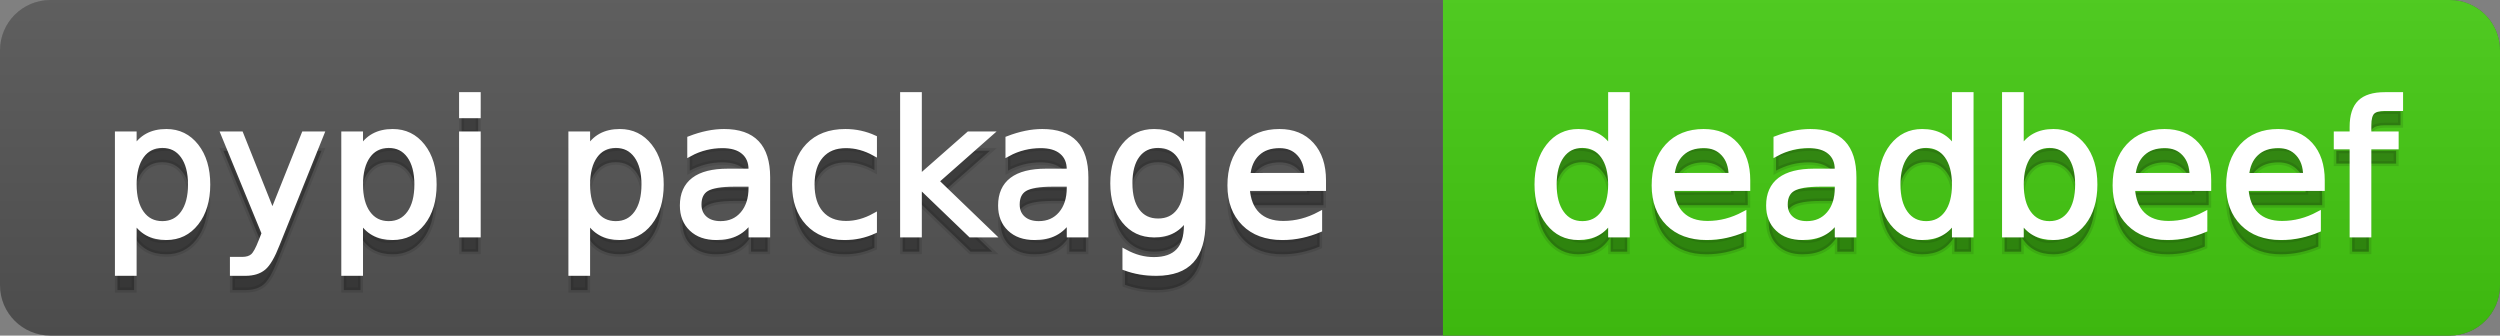
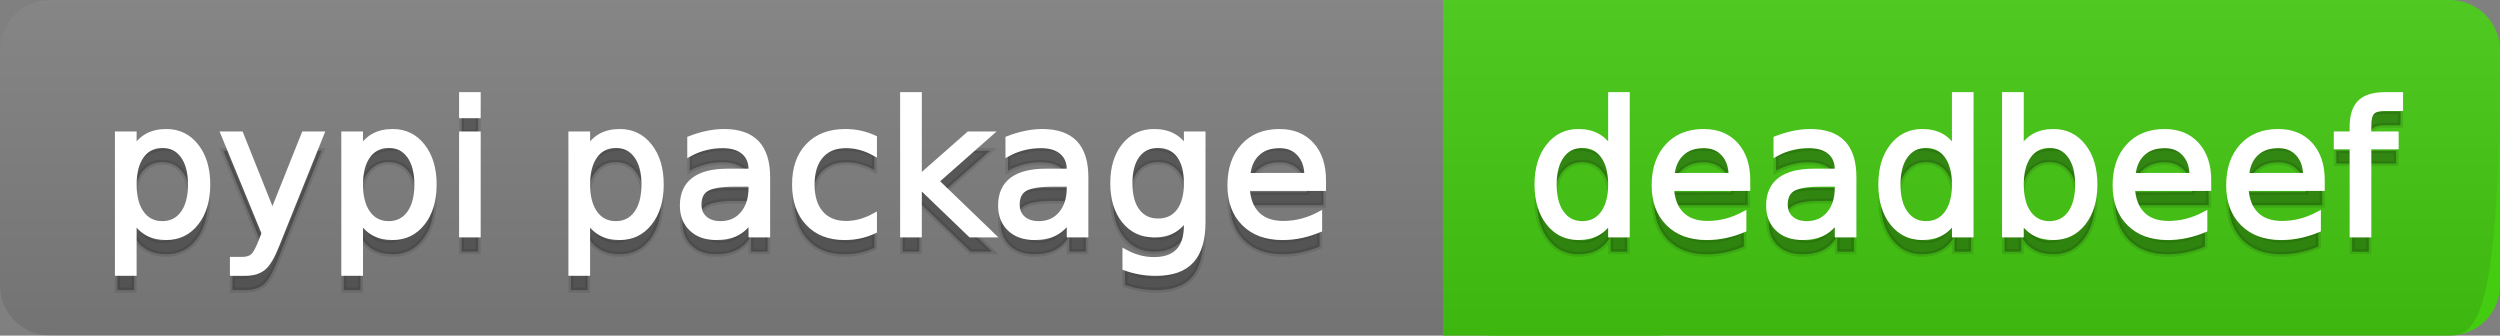
<svg xmlns="http://www.w3.org/2000/svg" width="149" height="20">
  <rect width="100%" height="100%" fill="#808080" stroke="none" />
  <defs>
    <linearGradient id="a" x1="0" y1="0" x2="0" y2="1" gradientUnits="userSpaceOnUse" gradientTransform="matrix(149 0 0 20 -0 0)">
      <stop offset="0" stop-color="#bbbbbb" stop-opacity="0.1" />
      <stop offset="1" stop-color="#000000" stop-opacity="0.1" />
    </linearGradient>
  </defs>
-   <path fill="#555555" stroke="none" d="M 3 0 L 146 0 C 147.657 0 149 1.343 149 3 L 149 17 C 149 18.657 147.657 20 146 20 L 3 20 C 1.343 20 0 18.657 0 17 L 0 3 C -0 1.343 1.343 0 3 0 Z" />
  <path fill="#44cc11" stroke="none" d="M 89 0 L 146 0 C 147.657 0 149 1.343 149 3 L 149 17 C 149 18.657 147.657 20 146 20 L 89 20 C 87.343 20 86 18.657 86 17 L 86 3 C 86 1.343 87.343 0 89 0 Z" />
  <path fill="#44cc11" stroke="none" d="M 86 0 L 99 0 L 99 20 L 86 20 Z" />
-   <path fill="url(#a)" stroke="none" d="M 3 0 L 146 0 C 147.657 0 149 1.343 149 3 L 149 17 C 149 18.657 147.657 20 146 20 L 3 20 C 1.343 20 0 18.657 0 17 L 0 3 C -0 1.343 1.343 0 3 0 Z" />
+   <path fill="url(#a)" stroke="none" d="M 3 0 L 146 0 C 147.657 0 149 1.343 149 3 C 149 18.657 147.657 20 146 20 L 3 20 C 1.343 20 0 18.657 0 17 L 0 3 C -0 1.343 1.343 0 3 0 Z" />
  <g>
    <g id="tBack">
      <path fill="#010101" fill-opacity="0.3" stroke="#010101" stroke-opacity="0.098" stroke-width="0.3" d="M 7.993 14.098 L 7.993 17.288 L 6.999 17.288 L 6.999 8.984 L 7.993 8.984 L 7.993 9.897 Q 8.304 9.36 8.78 9.1 Q 9.255 8.839 9.916 8.839 Q 11.011 8.839 11.696 9.709 Q 12.381 10.58 12.381 11.998 Q 12.381 13.416 11.696 14.286 Q 11.011 15.156 9.916 15.156 Q 9.255 15.156 8.78 14.895 Q 8.304 14.635 7.993 14.098 Z M 11.355 11.998 Q 11.355 10.907 10.906 10.287 Q 10.458 9.667 9.674 9.667 Q 8.89 9.667 8.441 10.287 Q 7.993 10.907 7.993 11.998 Q 7.993 13.088 8.441 13.708 Q 8.89 14.329 9.674 14.329 Q 10.458 14.329 10.906 13.708 Q 11.355 13.088 11.355 11.998 Z M 16.522 15.559 Q 16.103 16.633 15.706 16.96 Q 15.308 17.288 14.642 17.288 L 13.853 17.288 L 13.853 16.461 L 14.433 16.461 Q 14.841 16.461 15.066 16.268 Q 15.292 16.074 15.566 15.354 L 15.743 14.903 L 13.31 8.984 L 14.357 8.984 L 16.237 13.689 L 18.117 8.984 L 19.165 8.984 L 16.522 15.559 Z M 21.485 14.098 L 21.485 17.288 L 20.491 17.288 L 20.491 8.984 L 21.485 8.984 L 21.485 9.897 Q 21.796 9.36 22.272 9.1 Q 22.747 8.839 23.408 8.839 Q 24.503 8.839 25.188 9.709 Q 25.873 10.58 25.873 11.998 Q 25.873 13.416 25.188 14.286 Q 24.503 15.156 23.408 15.156 Q 22.747 15.156 22.272 14.895 Q 21.796 14.635 21.485 14.098 Z M 24.847 11.998 Q 24.847 10.907 24.399 10.287 Q 23.95 9.667 23.166 9.667 Q 22.382 9.667 21.933 10.287 Q 21.485 10.907 21.485 11.998 Q 21.485 13.088 21.933 13.708 Q 22.382 14.329 23.166 14.329 Q 23.95 14.329 24.399 13.708 Q 24.847 13.088 24.847 11.998 Z M 27.511 8.984 L 28.5 8.984 L 28.5 15 L 27.511 15 L 27.511 8.984 Z M 27.511 6.643 L 28.5 6.643 L 28.5 7.894 L 27.511 7.894 L 27.511 6.643 Z M 35.02 14.098 L 35.02 17.288 L 34.026 17.288 L 34.026 8.984 L 35.02 8.984 L 35.02 9.897 Q 35.332 9.36 35.807 9.1 Q 36.282 8.839 36.943 8.839 Q 38.039 8.839 38.723 9.709 Q 39.408 10.58 39.408 11.998 Q 39.408 13.416 38.723 14.286 Q 38.039 15.156 36.943 15.156 Q 36.282 15.156 35.807 14.895 Q 35.332 14.635 35.02 14.098 Z M 38.382 11.998 Q 38.382 10.907 37.934 10.287 Q 37.485 9.667 36.701 9.667 Q 35.917 9.667 35.469 10.287 Q 35.02 10.907 35.02 11.998 Q 35.02 13.088 35.469 13.708 Q 35.917 14.329 36.701 14.329 Q 37.485 14.329 37.934 13.708 Q 38.382 13.088 38.382 11.998 Z M 43.78 11.976 Q 42.583 11.976 42.121 12.25 Q 41.659 12.524 41.659 13.185 Q 41.659 13.711 42.005 14.02 Q 42.352 14.329 42.948 14.329 Q 43.77 14.329 44.266 13.746 Q 44.763 13.163 44.763 12.196 L 44.763 11.976 L 43.78 11.976 Z M 45.751 11.568 L 45.751 15 L 44.763 15 L 44.763 14.087 Q 44.425 14.635 43.92 14.895 Q 43.415 15.156 42.685 15.156 Q 41.761 15.156 41.216 14.637 Q 40.67 14.119 40.67 13.249 Q 40.67 12.234 41.35 11.718 Q 42.029 11.203 43.377 11.203 L 44.763 11.203 L 44.763 11.106 Q 44.763 10.424 44.315 10.051 Q 43.866 9.677 43.055 9.677 Q 42.54 9.677 42.051 9.801 Q 41.562 9.924 41.111 10.171 L 41.111 9.258 Q 41.653 9.049 42.164 8.944 Q 42.674 8.839 43.157 8.839 Q 44.462 8.839 45.107 9.516 Q 45.751 10.193 45.751 11.568 Z M 52.116 9.215 L 52.116 10.139 Q 51.697 9.908 51.276 9.793 Q 50.854 9.677 50.424 9.677 Q 49.463 9.677 48.931 10.287 Q 48.399 10.896 48.399 11.998 Q 48.399 13.099 48.931 13.708 Q 49.463 14.318 50.424 14.318 Q 50.854 14.318 51.276 14.202 Q 51.697 14.087 52.116 13.856 L 52.116 14.769 Q 51.703 14.962 51.26 15.059 Q 50.816 15.156 50.317 15.156 Q 48.958 15.156 48.158 14.302 Q 47.357 13.448 47.357 11.998 Q 47.357 10.526 48.166 9.683 Q 48.974 8.839 50.381 8.839 Q 50.838 8.839 51.273 8.933 Q 51.708 9.027 52.116 9.215 Z M 53.797 6.643 L 54.791 6.643 L 54.791 11.579 L 57.74 8.984 L 59.002 8.984 L 55.812 11.799 L 59.136 15 L 57.847 15 L 54.791 12.062 L 54.791 15 L 53.797 15 L 53.797 6.643 Z M 62.746 11.976 Q 61.548 11.976 61.086 12.25 Q 60.624 12.524 60.624 13.185 Q 60.624 13.711 60.97 14.02 Q 61.317 14.329 61.913 14.329 Q 62.735 14.329 63.232 13.746 Q 63.729 13.163 63.729 12.196 L 63.729 11.976 L 62.746 11.976 Z M 64.717 11.568 L 64.717 15 L 63.729 15 L 63.729 14.087 Q 63.39 14.635 62.885 14.895 Q 62.38 15.156 61.65 15.156 Q 60.726 15.156 60.181 14.637 Q 59.636 14.119 59.636 13.249 Q 59.636 12.234 60.315 11.718 Q 60.995 11.203 62.343 11.203 L 63.729 11.203 L 63.729 11.106 Q 63.729 10.424 63.28 10.051 Q 62.832 9.677 62.021 9.677 Q 61.505 9.677 61.016 9.801 Q 60.527 9.924 60.076 10.171 L 60.076 9.258 Q 60.619 9.049 61.129 8.944 Q 61.639 8.839 62.123 8.839 Q 63.428 8.839 64.072 9.516 Q 64.717 10.193 64.717 11.568 Z M 70.711 11.922 Q 70.711 10.848 70.268 10.257 Q 69.825 9.667 69.024 9.667 Q 68.229 9.667 67.786 10.257 Q 67.343 10.848 67.343 11.922 Q 67.343 12.991 67.786 13.582 Q 68.229 14.173 69.024 14.173 Q 69.825 14.173 70.268 13.582 Q 70.711 12.991 70.711 11.922 Z M 71.699 14.253 Q 71.699 15.79 71.017 16.539 Q 70.335 17.288 68.928 17.288 Q 68.407 17.288 67.945 17.21 Q 67.483 17.132 67.048 16.971 L 67.048 16.01 Q 67.483 16.246 67.907 16.359 Q 68.332 16.472 68.772 16.472 Q 69.744 16.472 70.228 15.964 Q 70.711 15.457 70.711 14.431 L 70.711 13.942 Q 70.405 14.474 69.927 14.737 Q 69.449 15 68.783 15 Q 67.676 15 67 14.157 Q 66.323 13.313 66.323 11.922 Q 66.323 10.526 67 9.683 Q 67.676 8.839 68.783 8.839 Q 69.449 8.839 69.927 9.103 Q 70.405 9.366 70.711 9.897 L 70.711 8.984 L 71.699 8.984 L 71.699 14.253 Z M 78.88 11.745 L 78.88 12.229 L 74.336 12.229 Q 74.401 13.249 74.951 13.783 Q 75.502 14.318 76.485 14.318 Q 77.054 14.318 77.589 14.178 Q 78.123 14.039 78.649 13.759 L 78.649 14.694 Q 78.118 14.919 77.559 15.038 Q 77 15.156 76.426 15.156 Q 74.986 15.156 74.146 14.318 Q 73.305 13.48 73.305 12.051 Q 73.305 10.574 74.103 9.707 Q 74.9 8.839 76.254 8.839 Q 77.468 8.839 78.174 9.621 Q 78.88 10.402 78.88 11.745 Z M 77.892 11.455 Q 77.881 10.644 77.438 10.161 Q 76.995 9.677 76.265 9.677 Q 75.438 9.677 74.941 10.145 Q 74.444 10.612 74.369 11.46 L 77.892 11.455 Z" />
    </g>
    <g id="tText">
      <path fill="#ffffff" stroke="#ffffff" stroke-width="0.3" d="M 7.993 13.098 L 7.993 16.288 L 6.999 16.288 L 6.999 7.984 L 7.993 7.984 L 7.993 8.897 Q 8.304 8.36 8.78 8.1 Q 9.255 7.839 9.916 7.839 Q 11.011 7.839 11.696 8.709 Q 12.381 9.58 12.381 10.998 Q 12.381 12.416 11.696 13.286 Q 11.011 14.156 9.916 14.156 Q 9.255 14.156 8.78 13.895 Q 8.304 13.635 7.993 13.098 Z M 11.355 10.998 Q 11.355 9.907 10.906 9.287 Q 10.458 8.667 9.674 8.667 Q 8.89 8.667 8.441 9.287 Q 7.993 9.907 7.993 10.998 Q 7.993 12.088 8.441 12.708 Q 8.89 13.329 9.674 13.329 Q 10.458 13.329 10.906 12.708 Q 11.355 12.088 11.355 10.998 Z M 16.522 14.559 Q 16.103 15.633 15.706 15.96 Q 15.308 16.288 14.642 16.288 L 13.853 16.288 L 13.853 15.461 L 14.433 15.461 Q 14.841 15.461 15.066 15.268 Q 15.292 15.074 15.566 14.354 L 15.743 13.903 L 13.31 7.984 L 14.357 7.984 L 16.237 12.689 L 18.117 7.984 L 19.165 7.984 L 16.522 14.559 Z M 21.485 13.098 L 21.485 16.288 L 20.491 16.288 L 20.491 7.984 L 21.485 7.984 L 21.485 8.897 Q 21.796 8.36 22.272 8.1 Q 22.747 7.839 23.408 7.839 Q 24.503 7.839 25.188 8.709 Q 25.873 9.58 25.873 10.998 Q 25.873 12.416 25.188 13.286 Q 24.503 14.156 23.408 14.156 Q 22.747 14.156 22.272 13.895 Q 21.796 13.635 21.485 13.098 Z M 24.847 10.998 Q 24.847 9.907 24.399 9.287 Q 23.95 8.667 23.166 8.667 Q 22.382 8.667 21.933 9.287 Q 21.485 9.907 21.485 10.998 Q 21.485 12.088 21.933 12.708 Q 22.382 13.329 23.166 13.329 Q 23.95 13.329 24.399 12.708 Q 24.847 12.088 24.847 10.998 Z M 27.511 7.984 L 28.5 7.984 L 28.5 14 L 27.511 14 L 27.511 7.984 Z M 27.511 5.643 L 28.5 5.643 L 28.5 6.894 L 27.511 6.894 L 27.511 5.643 Z M 35.02 13.098 L 35.02 16.288 L 34.026 16.288 L 34.026 7.984 L 35.02 7.984 L 35.02 8.897 Q 35.332 8.36 35.807 8.1 Q 36.282 7.839 36.943 7.839 Q 38.039 7.839 38.723 8.709 Q 39.408 9.58 39.408 10.998 Q 39.408 12.416 38.723 13.286 Q 38.039 14.156 36.943 14.156 Q 36.282 14.156 35.807 13.895 Q 35.332 13.635 35.02 13.098 Z M 38.382 10.998 Q 38.382 9.907 37.934 9.287 Q 37.485 8.667 36.701 8.667 Q 35.917 8.667 35.469 9.287 Q 35.02 9.907 35.02 10.998 Q 35.02 12.088 35.469 12.708 Q 35.917 13.329 36.701 13.329 Q 37.485 13.329 37.934 12.708 Q 38.382 12.088 38.382 10.998 Z M 43.78 10.976 Q 42.583 10.976 42.121 11.25 Q 41.659 11.524 41.659 12.185 Q 41.659 12.711 42.005 13.02 Q 42.352 13.329 42.948 13.329 Q 43.77 13.329 44.266 12.746 Q 44.763 12.163 44.763 11.196 L 44.763 10.976 L 43.78 10.976 Z M 45.751 10.568 L 45.751 14 L 44.763 14 L 44.763 13.087 Q 44.425 13.635 43.92 13.895 Q 43.415 14.156 42.685 14.156 Q 41.761 14.156 41.216 13.637 Q 40.67 13.119 40.67 12.249 Q 40.67 11.234 41.35 10.718 Q 42.029 10.203 43.377 10.203 L 44.763 10.203 L 44.763 10.106 Q 44.763 9.424 44.315 9.051 Q 43.866 8.677 43.055 8.677 Q 42.54 8.677 42.051 8.801 Q 41.562 8.924 41.111 9.171 L 41.111 8.258 Q 41.653 8.049 42.164 7.944 Q 42.674 7.839 43.157 7.839 Q 44.462 7.839 45.107 8.516 Q 45.751 9.193 45.751 10.568 Z M 52.116 8.215 L 52.116 9.139 Q 51.697 8.908 51.276 8.793 Q 50.854 8.677 50.424 8.677 Q 49.463 8.677 48.931 9.287 Q 48.399 9.896 48.399 10.998 Q 48.399 12.099 48.931 12.708 Q 49.463 13.318 50.424 13.318 Q 50.854 13.318 51.276 13.202 Q 51.697 13.087 52.116 12.856 L 52.116 13.769 Q 51.703 13.962 51.26 14.059 Q 50.816 14.156 50.317 14.156 Q 48.958 14.156 48.158 13.302 Q 47.357 12.448 47.357 10.998 Q 47.357 9.526 48.166 8.683 Q 48.974 7.839 50.381 7.839 Q 50.838 7.839 51.273 7.933 Q 51.708 8.027 52.116 8.215 Z M 53.797 5.643 L 54.791 5.643 L 54.791 10.579 L 57.74 7.984 L 59.002 7.984 L 55.812 10.799 L 59.136 14 L 57.847 14 L 54.791 11.062 L 54.791 14 L 53.797 14 L 53.797 5.643 Z M 62.746 10.976 Q 61.548 10.976 61.086 11.25 Q 60.624 11.524 60.624 12.185 Q 60.624 12.711 60.97 13.02 Q 61.317 13.329 61.913 13.329 Q 62.735 13.329 63.232 12.746 Q 63.729 12.163 63.729 11.196 L 63.729 10.976 L 62.746 10.976 Z M 64.717 10.568 L 64.717 14 L 63.729 14 L 63.729 13.087 Q 63.39 13.635 62.885 13.895 Q 62.38 14.156 61.65 14.156 Q 60.726 14.156 60.181 13.637 Q 59.636 13.119 59.636 12.249 Q 59.636 11.234 60.315 10.718 Q 60.995 10.203 62.343 10.203 L 63.729 10.203 L 63.729 10.106 Q 63.729 9.424 63.28 9.051 Q 62.832 8.677 62.021 8.677 Q 61.505 8.677 61.016 8.801 Q 60.527 8.924 60.076 9.171 L 60.076 8.258 Q 60.619 8.049 61.129 7.944 Q 61.639 7.839 62.123 7.839 Q 63.428 7.839 64.072 8.516 Q 64.717 9.193 64.717 10.568 Z M 70.711 10.922 Q 70.711 9.848 70.268 9.257 Q 69.825 8.667 69.024 8.667 Q 68.229 8.667 67.786 9.257 Q 67.343 9.848 67.343 10.922 Q 67.343 11.991 67.786 12.582 Q 68.229 13.173 69.024 13.173 Q 69.825 13.173 70.268 12.582 Q 70.711 11.991 70.711 10.922 Z M 71.699 13.253 Q 71.699 14.79 71.017 15.539 Q 70.335 16.288 68.928 16.288 Q 68.407 16.288 67.945 16.21 Q 67.483 16.132 67.048 15.971 L 67.048 15.01 Q 67.483 15.246 67.907 15.359 Q 68.332 15.472 68.772 15.472 Q 69.744 15.472 70.228 14.964 Q 70.711 14.457 70.711 13.431 L 70.711 12.942 Q 70.405 13.474 69.927 13.737 Q 69.449 14 68.783 14 Q 67.676 14 67 13.157 Q 66.323 12.313 66.323 10.922 Q 66.323 9.526 67 8.683 Q 67.676 7.839 68.783 7.839 Q 69.449 7.839 69.927 8.103 Q 70.405 8.366 70.711 8.897 L 70.711 7.984 L 71.699 7.984 L 71.699 13.253 Z M 78.88 10.745 L 78.88 11.229 L 74.336 11.229 Q 74.401 12.249 74.951 12.783 Q 75.502 13.318 76.485 13.318 Q 77.054 13.318 77.589 13.178 Q 78.123 13.039 78.649 12.759 L 78.649 13.694 Q 78.118 13.919 77.559 14.038 Q 77 14.156 76.426 14.156 Q 74.986 14.156 74.146 13.318 Q 73.305 12.48 73.305 11.051 Q 73.305 9.574 74.103 8.707 Q 74.9 7.839 76.254 7.839 Q 77.468 7.839 78.174 8.621 Q 78.88 9.402 78.88 10.745 Z M 77.892 10.455 Q 77.881 9.644 77.438 9.161 Q 76.995 8.677 76.265 8.677 Q 75.438 8.677 74.941 9.145 Q 74.444 9.612 74.369 10.46 L 77.892 10.455 Z" />
    </g>
  </g>
  <g>
    <g id="vBack">
      <path fill="#010101" fill-opacity="0.3" stroke="#010101" stroke-opacity="0.098" stroke-width="0.3" d="M 95.995 9.897 L 95.995 6.643 L 96.983 6.643 L 96.983 15 L 95.995 15 L 95.995 14.098 Q 95.684 14.635 95.208 14.895 Q 94.733 15.156 94.067 15.156 Q 92.977 15.156 92.292 14.286 Q 91.607 13.416 91.607 11.998 Q 91.607 10.58 92.292 9.709 Q 92.977 8.839 94.067 8.839 Q 94.733 8.839 95.208 9.1 Q 95.684 9.36 95.995 9.897 Z M 92.627 11.998 Q 92.627 13.088 93.076 13.708 Q 93.524 14.329 94.309 14.329 Q 95.093 14.329 95.544 13.708 Q 95.995 13.088 95.995 11.998 Q 95.995 10.907 95.544 10.287 Q 95.093 9.667 94.309 9.667 Q 93.524 9.667 93.076 10.287 Q 92.627 10.907 92.627 11.998 Z M 104.165 11.745 L 104.165 12.229 L 99.621 12.229 Q 99.685 13.249 100.236 13.783 Q 100.786 14.318 101.769 14.318 Q 102.338 14.318 102.873 14.178 Q 103.407 14.039 103.934 13.759 L 103.934 14.694 Q 103.402 14.919 102.843 15.038 Q 102.285 15.156 101.71 15.156 Q 100.271 15.156 99.43 14.318 Q 98.589 13.48 98.589 12.051 Q 98.589 10.574 99.387 9.707 Q 100.185 8.839 101.538 8.839 Q 102.752 8.839 103.458 9.621 Q 104.165 10.402 104.165 11.745 Z M 103.176 11.455 Q 103.166 10.644 102.722 10.161 Q 102.279 9.677 101.549 9.677 Q 100.722 9.677 100.225 10.145 Q 99.728 10.612 99.653 11.46 L 103.176 11.455 Z M 108.521 11.976 Q 107.323 11.976 106.861 12.25 Q 106.399 12.524 106.399 13.185 Q 106.399 13.711 106.745 14.02 Q 107.092 14.329 107.688 14.329 Q 108.51 14.329 109.007 13.746 Q 109.503 13.163 109.503 12.196 L 109.503 11.976 L 108.521 11.976 Z M 110.492 11.568 L 110.492 15 L 109.503 15 L 109.503 14.087 Q 109.165 14.635 108.66 14.895 Q 108.155 15.156 107.425 15.156 Q 106.501 15.156 105.956 14.637 Q 105.411 14.119 105.411 13.249 Q 105.411 12.234 106.09 11.718 Q 106.77 11.203 108.118 11.203 L 109.503 11.203 L 109.503 11.106 Q 109.503 10.424 109.055 10.051 Q 108.606 9.677 107.795 9.677 Q 107.28 9.677 106.791 9.801 Q 106.302 9.924 105.851 10.171 L 105.851 9.258 Q 106.394 9.049 106.904 8.944 Q 107.414 8.839 107.897 8.839 Q 109.203 8.839 109.847 9.516 Q 110.492 10.193 110.492 11.568 Z M 116.486 9.897 L 116.486 6.643 L 117.474 6.643 L 117.474 15 L 116.486 15 L 116.486 14.098 Q 116.174 14.635 115.699 14.895 Q 115.224 15.156 114.558 15.156 Q 113.467 15.156 112.782 14.286 Q 112.098 13.416 112.098 11.998 Q 112.098 10.58 112.782 9.709 Q 113.467 8.839 114.558 8.839 Q 115.224 8.839 115.699 9.1 Q 116.174 9.36 116.486 9.897 Z M 113.118 11.998 Q 113.118 13.088 113.567 13.708 Q 114.015 14.329 114.799 14.329 Q 115.583 14.329 116.035 13.708 Q 116.486 13.088 116.486 11.998 Q 116.486 10.907 116.035 10.287 Q 115.583 9.667 114.799 9.667 Q 114.015 9.667 113.567 10.287 Q 113.118 10.907 113.118 11.998 Z M 123.828 11.998 Q 123.828 10.907 123.38 10.287 Q 122.931 9.667 122.147 9.667 Q 121.363 9.667 120.914 10.287 Q 120.466 10.907 120.466 11.998 Q 120.466 13.088 120.914 13.708 Q 121.363 14.329 122.147 14.329 Q 122.931 14.329 123.38 13.708 Q 123.828 13.088 123.828 11.998 Z M 120.466 9.897 Q 120.777 9.36 121.253 9.1 Q 121.728 8.839 122.389 8.839 Q 123.484 8.839 124.169 9.709 Q 124.854 10.58 124.854 11.998 Q 124.854 13.416 124.169 14.286 Q 123.484 15.156 122.389 15.156 Q 121.728 15.156 121.253 14.895 Q 120.777 14.635 120.466 14.098 L 120.466 15 L 119.472 15 L 119.472 6.643 L 120.466 6.643 L 120.466 9.897 Z M 131.638 11.745 L 131.638 12.229 L 127.094 12.229 Q 127.158 13.249 127.709 13.783 Q 128.259 14.318 129.242 14.318 Q 129.812 14.318 130.346 14.178 Q 130.88 14.039 131.407 13.759 L 131.407 14.694 Q 130.875 14.919 130.316 15.038 Q 129.758 15.156 129.183 15.156 Q 127.744 15.156 126.903 14.318 Q 126.062 13.48 126.062 12.051 Q 126.062 10.574 126.86 9.707 Q 127.658 8.839 129.011 8.839 Q 130.225 8.839 130.931 9.621 Q 131.638 10.402 131.638 11.745 Z M 130.649 11.455 Q 130.639 10.644 130.196 10.161 Q 129.752 9.677 129.022 9.677 Q 128.195 9.677 127.698 10.145 Q 127.201 10.612 127.126 11.46 L 130.649 11.455 Z M 138.405 11.745 L 138.405 12.229 L 133.861 12.229 Q 133.926 13.249 134.476 13.783 Q 135.027 14.318 136.01 14.318 Q 136.579 14.318 137.114 14.178 Q 137.648 14.039 138.174 13.759 L 138.174 14.694 Q 137.643 14.919 137.084 15.038 Q 136.525 15.156 135.951 15.156 Q 134.511 15.156 133.671 14.318 Q 132.83 13.48 132.83 12.051 Q 132.83 10.574 133.628 9.707 Q 134.425 8.839 135.779 8.839 Q 136.993 8.839 137.699 9.621 Q 138.405 10.402 138.405 11.745 Z M 137.417 11.455 Q 137.406 10.644 136.963 10.161 Q 136.52 9.677 135.79 9.677 Q 134.962 9.677 134.466 10.145 Q 133.969 10.612 133.894 11.46 L 137.417 11.455 Z M 143.073 6.643 L 143.073 7.464 L 142.127 7.464 Q 141.596 7.464 141.389 7.679 Q 141.182 7.894 141.182 8.453 L 141.182 8.984 L 142.81 8.984 L 142.81 9.752 L 141.182 9.752 L 141.182 15 L 140.188 15 L 140.188 9.752 L 139.243 9.752 L 139.243 8.984 L 140.188 8.984 L 140.188 8.565 Q 140.188 7.561 140.656 7.102 Q 141.123 6.643 142.138 6.643 L 143.073 6.643 Z" />
    </g>
    <g id="vText">
      <path fill="#ffffff" stroke="#ffffff" stroke-width="0.3" d="M 95.995 8.897 L 95.995 5.643 L 96.983 5.643 L 96.983 14 L 95.995 14 L 95.995 13.098 Q 95.684 13.635 95.208 13.895 Q 94.733 14.156 94.067 14.156 Q 92.977 14.156 92.292 13.286 Q 91.607 12.416 91.607 10.998 Q 91.607 9.58 92.292 8.709 Q 92.977 7.839 94.067 7.839 Q 94.733 7.839 95.208 8.1 Q 95.684 8.36 95.995 8.897 Z M 92.627 10.998 Q 92.627 12.088 93.076 12.708 Q 93.524 13.329 94.309 13.329 Q 95.093 13.329 95.544 12.708 Q 95.995 12.088 95.995 10.998 Q 95.995 9.907 95.544 9.287 Q 95.093 8.667 94.309 8.667 Q 93.524 8.667 93.076 9.287 Q 92.627 9.907 92.627 10.998 Z M 104.165 10.745 L 104.165 11.229 L 99.621 11.229 Q 99.685 12.249 100.236 12.783 Q 100.786 13.318 101.769 13.318 Q 102.338 13.318 102.873 13.178 Q 103.407 13.039 103.934 12.759 L 103.934 13.694 Q 103.402 13.919 102.843 14.038 Q 102.285 14.156 101.71 14.156 Q 100.271 14.156 99.43 13.318 Q 98.589 12.48 98.589 11.051 Q 98.589 9.574 99.387 8.707 Q 100.185 7.839 101.538 7.839 Q 102.752 7.839 103.458 8.621 Q 104.165 9.402 104.165 10.745 Z M 103.176 10.455 Q 103.166 9.644 102.722 9.161 Q 102.279 8.677 101.549 8.677 Q 100.722 8.677 100.225 9.145 Q 99.728 9.612 99.653 10.46 L 103.176 10.455 Z M 108.521 10.976 Q 107.323 10.976 106.861 11.25 Q 106.399 11.524 106.399 12.185 Q 106.399 12.711 106.745 13.02 Q 107.092 13.329 107.688 13.329 Q 108.51 13.329 109.007 12.746 Q 109.503 12.163 109.503 11.196 L 109.503 10.976 L 108.521 10.976 Z M 110.492 10.568 L 110.492 14 L 109.503 14 L 109.503 13.087 Q 109.165 13.635 108.66 13.895 Q 108.155 14.156 107.425 14.156 Q 106.501 14.156 105.956 13.637 Q 105.411 13.119 105.411 12.249 Q 105.411 11.234 106.09 10.718 Q 106.77 10.203 108.118 10.203 L 109.503 10.203 L 109.503 10.106 Q 109.503 9.424 109.055 9.051 Q 108.606 8.677 107.795 8.677 Q 107.28 8.677 106.791 8.801 Q 106.302 8.924 105.851 9.171 L 105.851 8.258 Q 106.394 8.049 106.904 7.944 Q 107.414 7.839 107.897 7.839 Q 109.203 7.839 109.847 8.516 Q 110.492 9.193 110.492 10.568 Z M 116.486 8.897 L 116.486 5.643 L 117.474 5.643 L 117.474 14 L 116.486 14 L 116.486 13.098 Q 116.174 13.635 115.699 13.895 Q 115.224 14.156 114.558 14.156 Q 113.467 14.156 112.782 13.286 Q 112.098 12.416 112.098 10.998 Q 112.098 9.58 112.782 8.709 Q 113.467 7.839 114.558 7.839 Q 115.224 7.839 115.699 8.1 Q 116.174 8.36 116.486 8.897 Z M 113.118 10.998 Q 113.118 12.088 113.567 12.708 Q 114.015 13.329 114.799 13.329 Q 115.583 13.329 116.035 12.708 Q 116.486 12.088 116.486 10.998 Q 116.486 9.907 116.035 9.287 Q 115.583 8.667 114.799 8.667 Q 114.015 8.667 113.567 9.287 Q 113.118 9.907 113.118 10.998 Z M 123.828 10.998 Q 123.828 9.907 123.38 9.287 Q 122.931 8.667 122.147 8.667 Q 121.363 8.667 120.914 9.287 Q 120.466 9.907 120.466 10.998 Q 120.466 12.088 120.914 12.708 Q 121.363 13.329 122.147 13.329 Q 122.931 13.329 123.38 12.708 Q 123.828 12.088 123.828 10.998 Z M 120.466 8.897 Q 120.777 8.36 121.253 8.1 Q 121.728 7.839 122.389 7.839 Q 123.484 7.839 124.169 8.709 Q 124.854 9.58 124.854 10.998 Q 124.854 12.416 124.169 13.286 Q 123.484 14.156 122.389 14.156 Q 121.728 14.156 121.253 13.895 Q 120.777 13.635 120.466 13.098 L 120.466 14 L 119.472 14 L 119.472 5.643 L 120.466 5.643 L 120.466 8.897 Z M 131.638 10.745 L 131.638 11.229 L 127.094 11.229 Q 127.158 12.249 127.709 12.783 Q 128.259 13.318 129.242 13.318 Q 129.812 13.318 130.346 13.178 Q 130.88 13.039 131.407 12.759 L 131.407 13.694 Q 130.875 13.919 130.316 14.038 Q 129.758 14.156 129.183 14.156 Q 127.744 14.156 126.903 13.318 Q 126.062 12.48 126.062 11.051 Q 126.062 9.574 126.86 8.707 Q 127.658 7.839 129.011 7.839 Q 130.225 7.839 130.931 8.621 Q 131.638 9.402 131.638 10.745 Z M 130.649 10.455 Q 130.639 9.644 130.196 9.161 Q 129.752 8.677 129.022 8.677 Q 128.195 8.677 127.698 9.145 Q 127.201 9.612 127.126 10.46 L 130.649 10.455 Z M 138.405 10.745 L 138.405 11.229 L 133.861 11.229 Q 133.926 12.249 134.476 12.783 Q 135.027 13.318 136.01 13.318 Q 136.579 13.318 137.114 13.178 Q 137.648 13.039 138.174 12.759 L 138.174 13.694 Q 137.643 13.919 137.084 14.038 Q 136.525 14.156 135.951 14.156 Q 134.511 14.156 133.671 13.318 Q 132.83 12.48 132.83 11.051 Q 132.83 9.574 133.628 8.707 Q 134.425 7.839 135.779 7.839 Q 136.993 7.839 137.699 8.621 Q 138.405 9.402 138.405 10.745 Z M 137.417 10.455 Q 137.406 9.644 136.963 9.161 Q 136.52 8.677 135.79 8.677 Q 134.962 8.677 134.466 9.145 Q 133.969 9.612 133.894 10.46 L 137.417 10.455 Z M 143.073 5.643 L 143.073 6.464 L 142.127 6.464 Q 141.596 6.464 141.389 6.679 Q 141.182 6.894 141.182 7.453 L 141.182 7.984 L 142.81 7.984 L 142.81 8.752 L 141.182 8.752 L 141.182 14 L 140.188 14 L 140.188 8.752 L 139.243 8.752 L 139.243 7.984 L 140.188 7.984 L 140.188 7.565 Q 140.188 6.561 140.656 6.102 Q 141.123 5.643 142.138 5.643 L 143.073 5.643 Z" />
    </g>
  </g>
</svg>